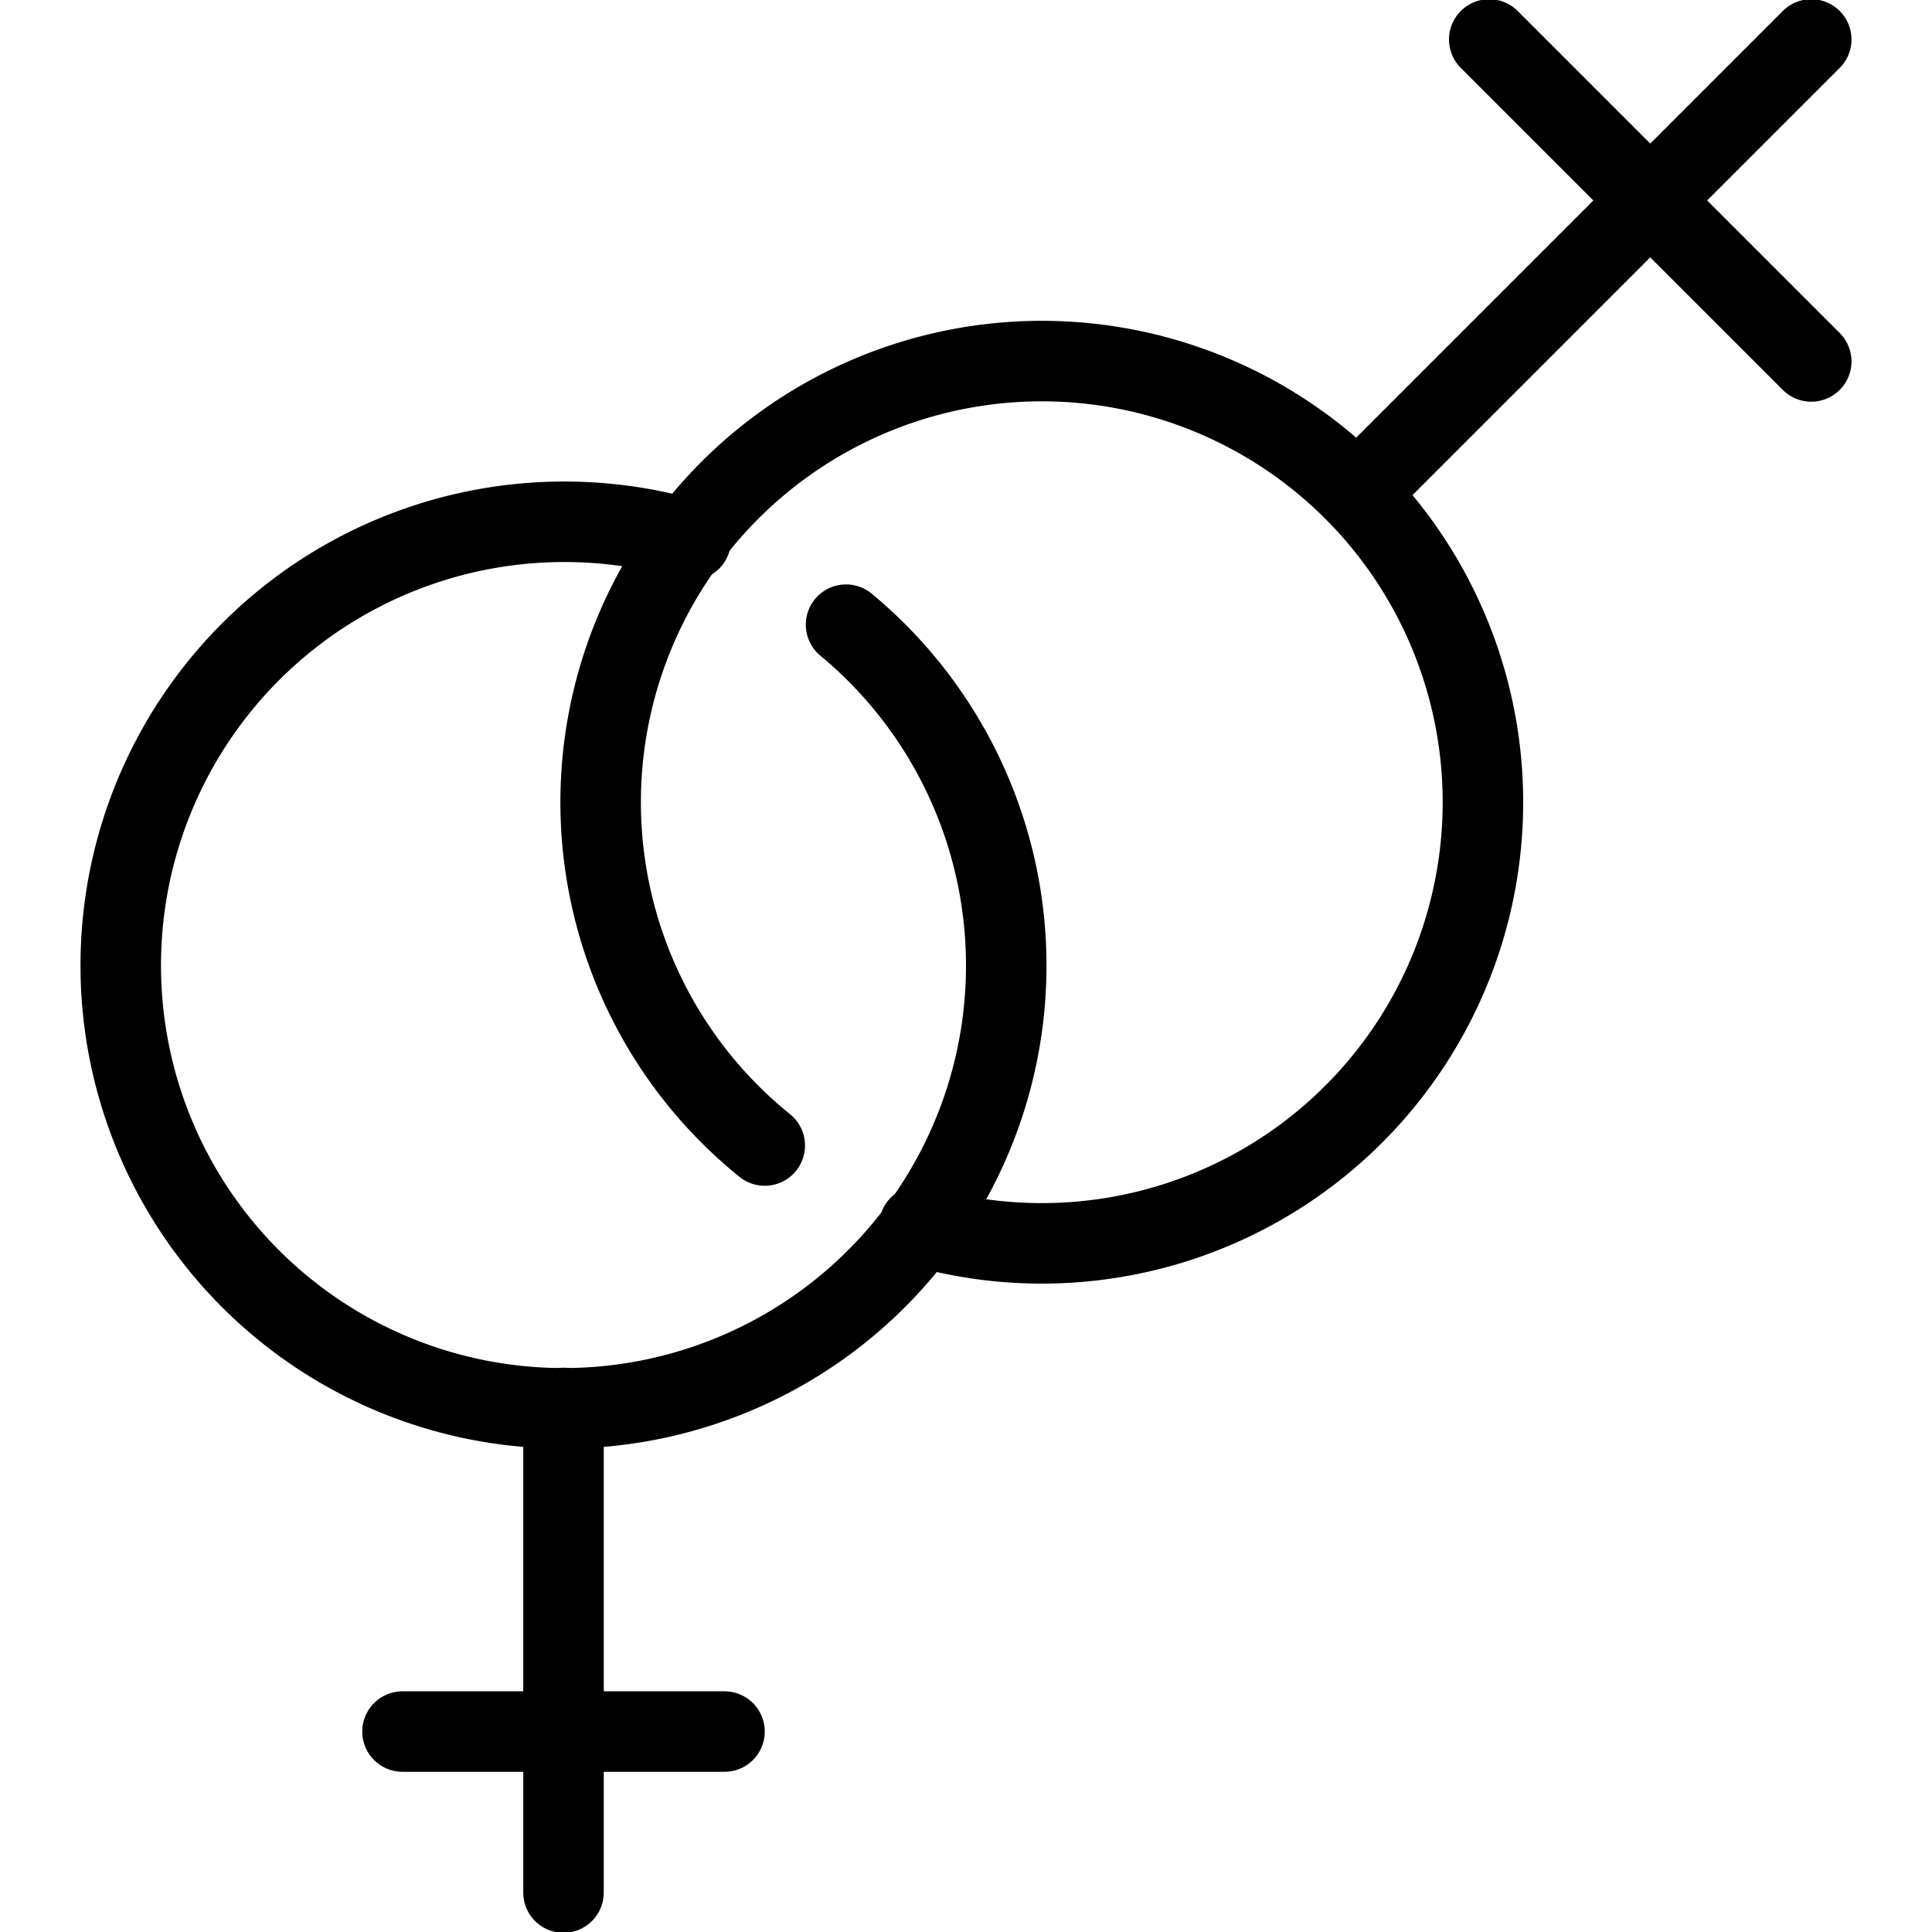
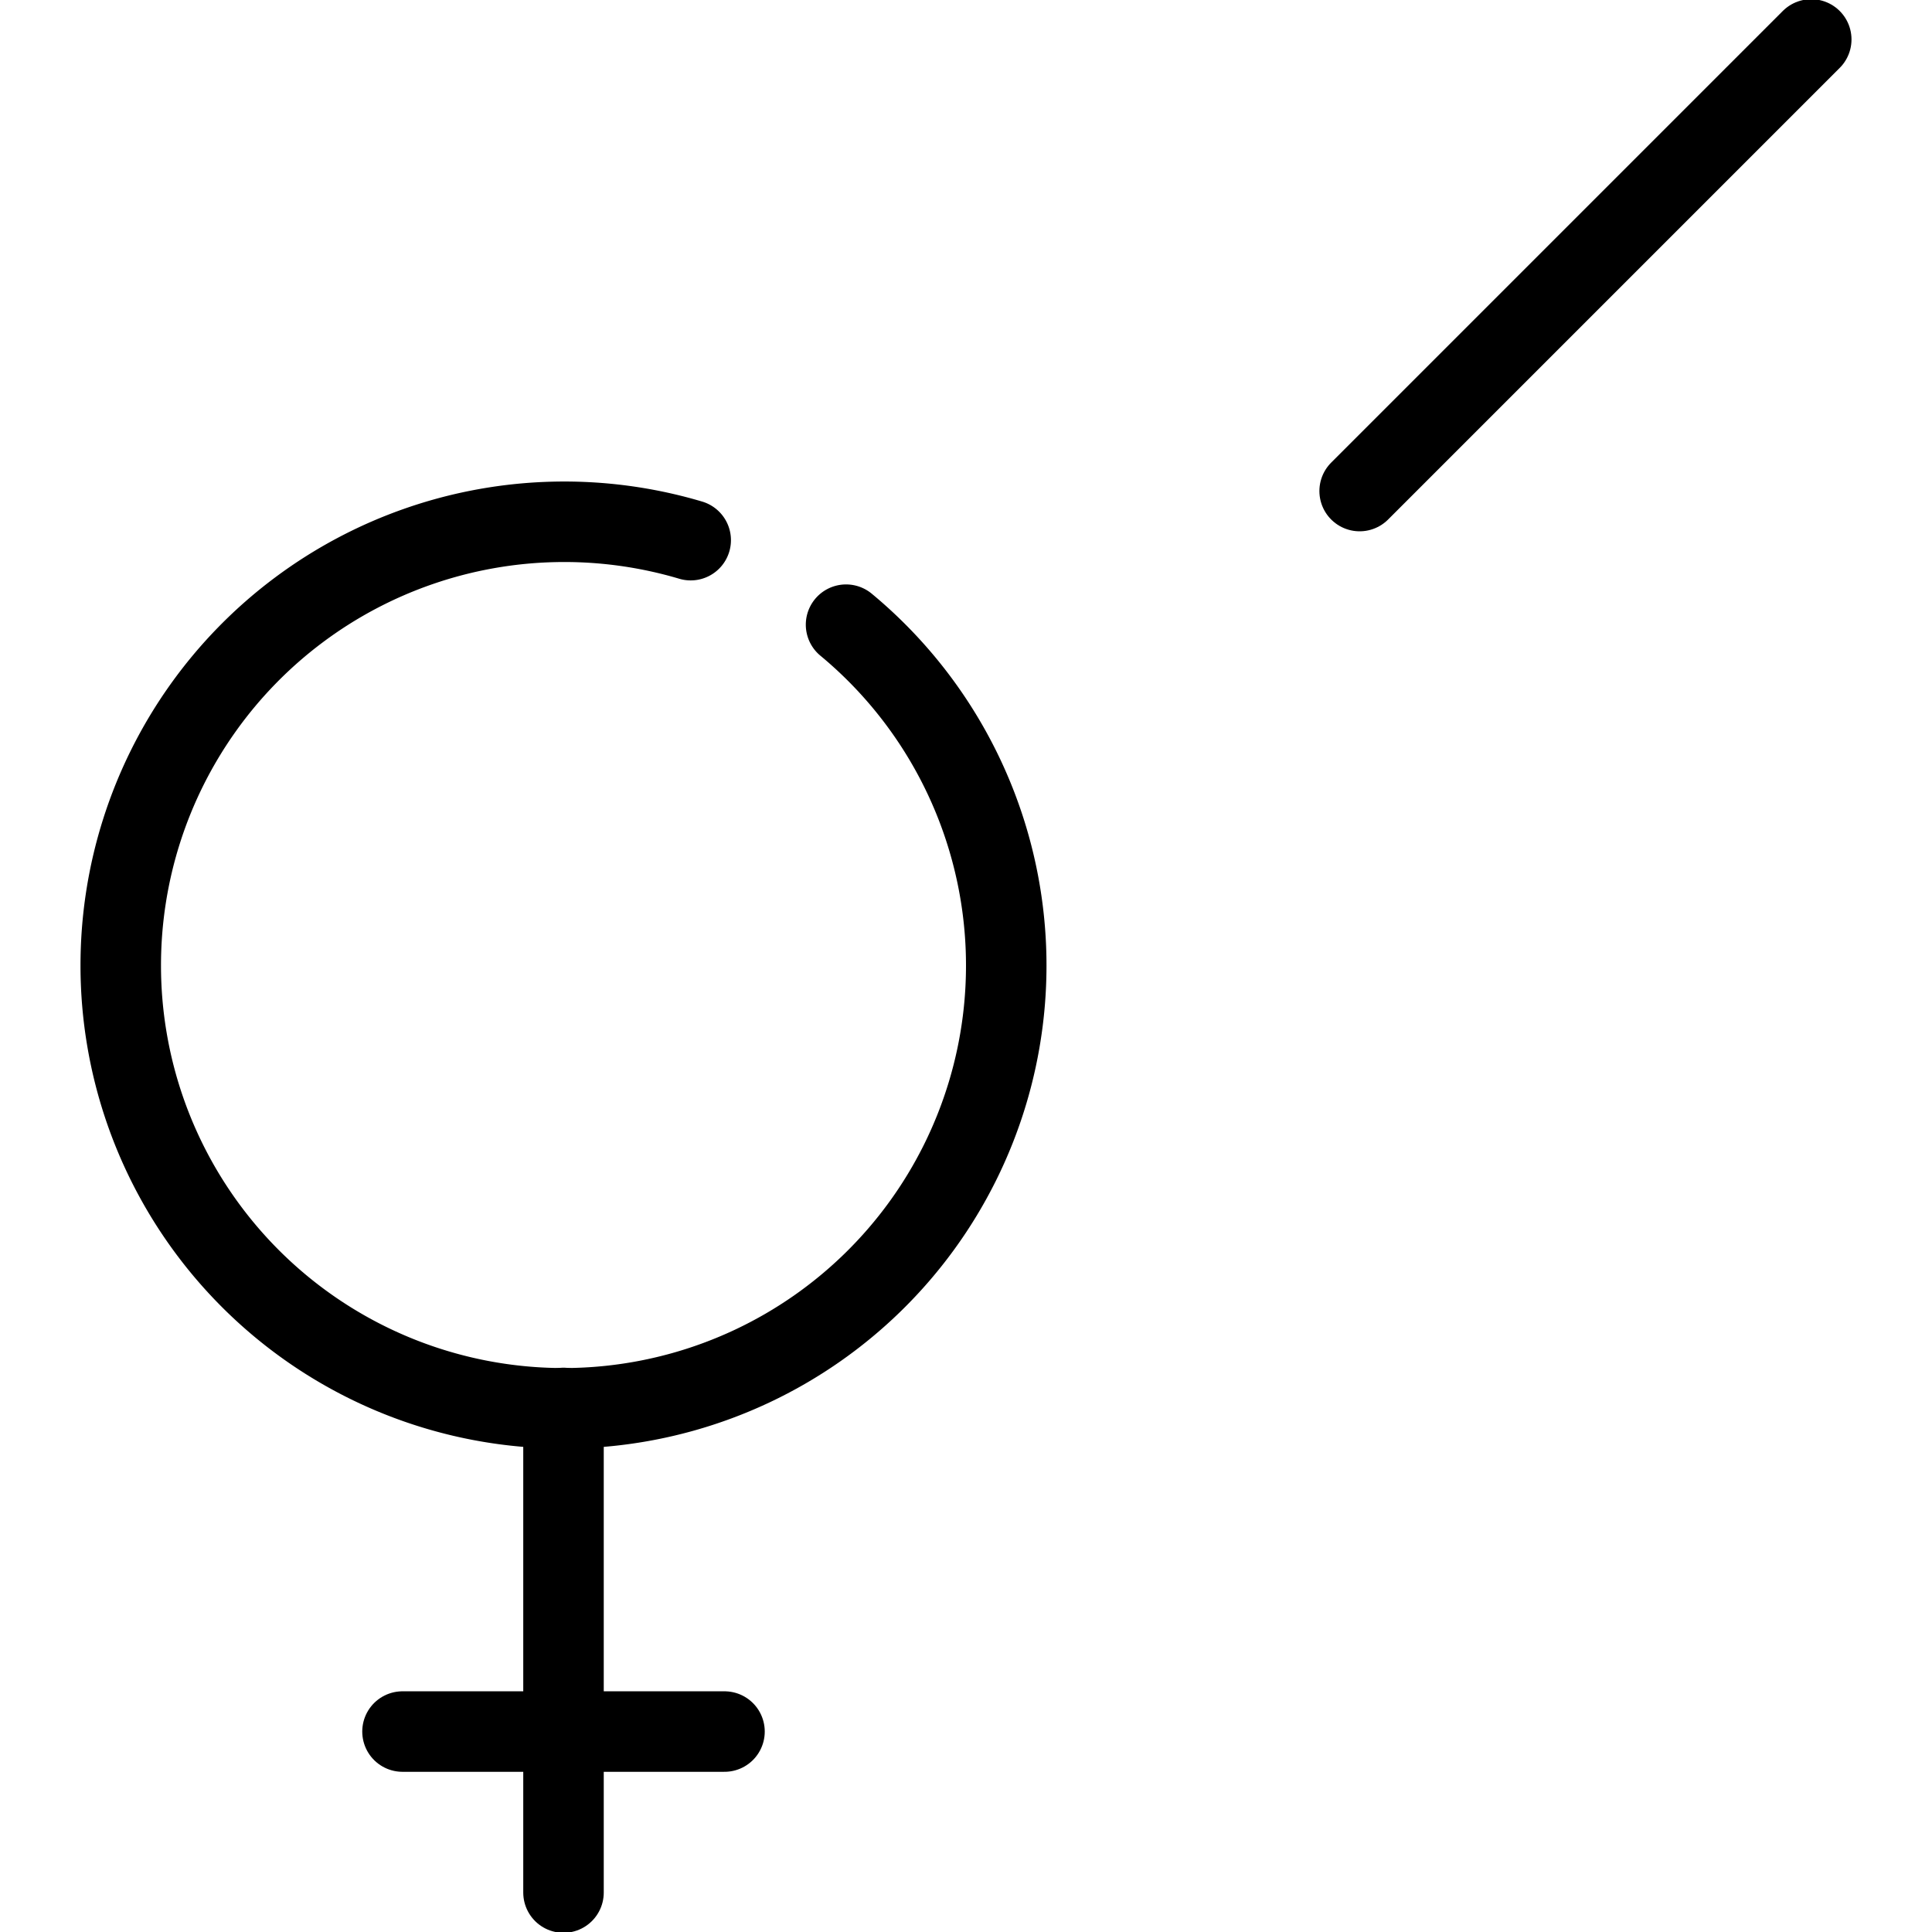
<svg xmlns="http://www.w3.org/2000/svg" viewBox="0 0 24 24">
  <g transform="matrix(1,0,0,1,0,0)">
    <g>
-       <path d="M9.5,14.23a5.48,5.48,0,1,1,1.92,1" style="fill: none;stroke: #000000;stroke-linecap: round;stroke-linejoin: round" />
      <path d="M10.51,7.76A5.5,5.5,0,1,1,1.5,12,5.51,5.51,0,0,1,8.58,6.71" style="fill: none;stroke: #000000;stroke-linecap: round;stroke-linejoin: round" />
      <line x1="16.89" y1="6.1" x2="22.5" y2="0.49" style="fill: none;stroke: #000000;stroke-linecap: round;stroke-linejoin: round" />
      <line x1="7" y1="17.49" x2="7" y2="23.51" style="fill: none;stroke: #000000;stroke-linecap: round;stroke-linejoin: round" />
      <line x1="5" y1="21.51" x2="9" y2="21.51" style="fill: none;stroke: #000000;stroke-linecap: round;stroke-linejoin: round" />
-       <line x1="18.5" y1="0.49" x2="22.5" y2="4.49" style="fill: none;stroke: #000000;stroke-linecap: round;stroke-linejoin: round" />
    </g>
  </g>
</svg>